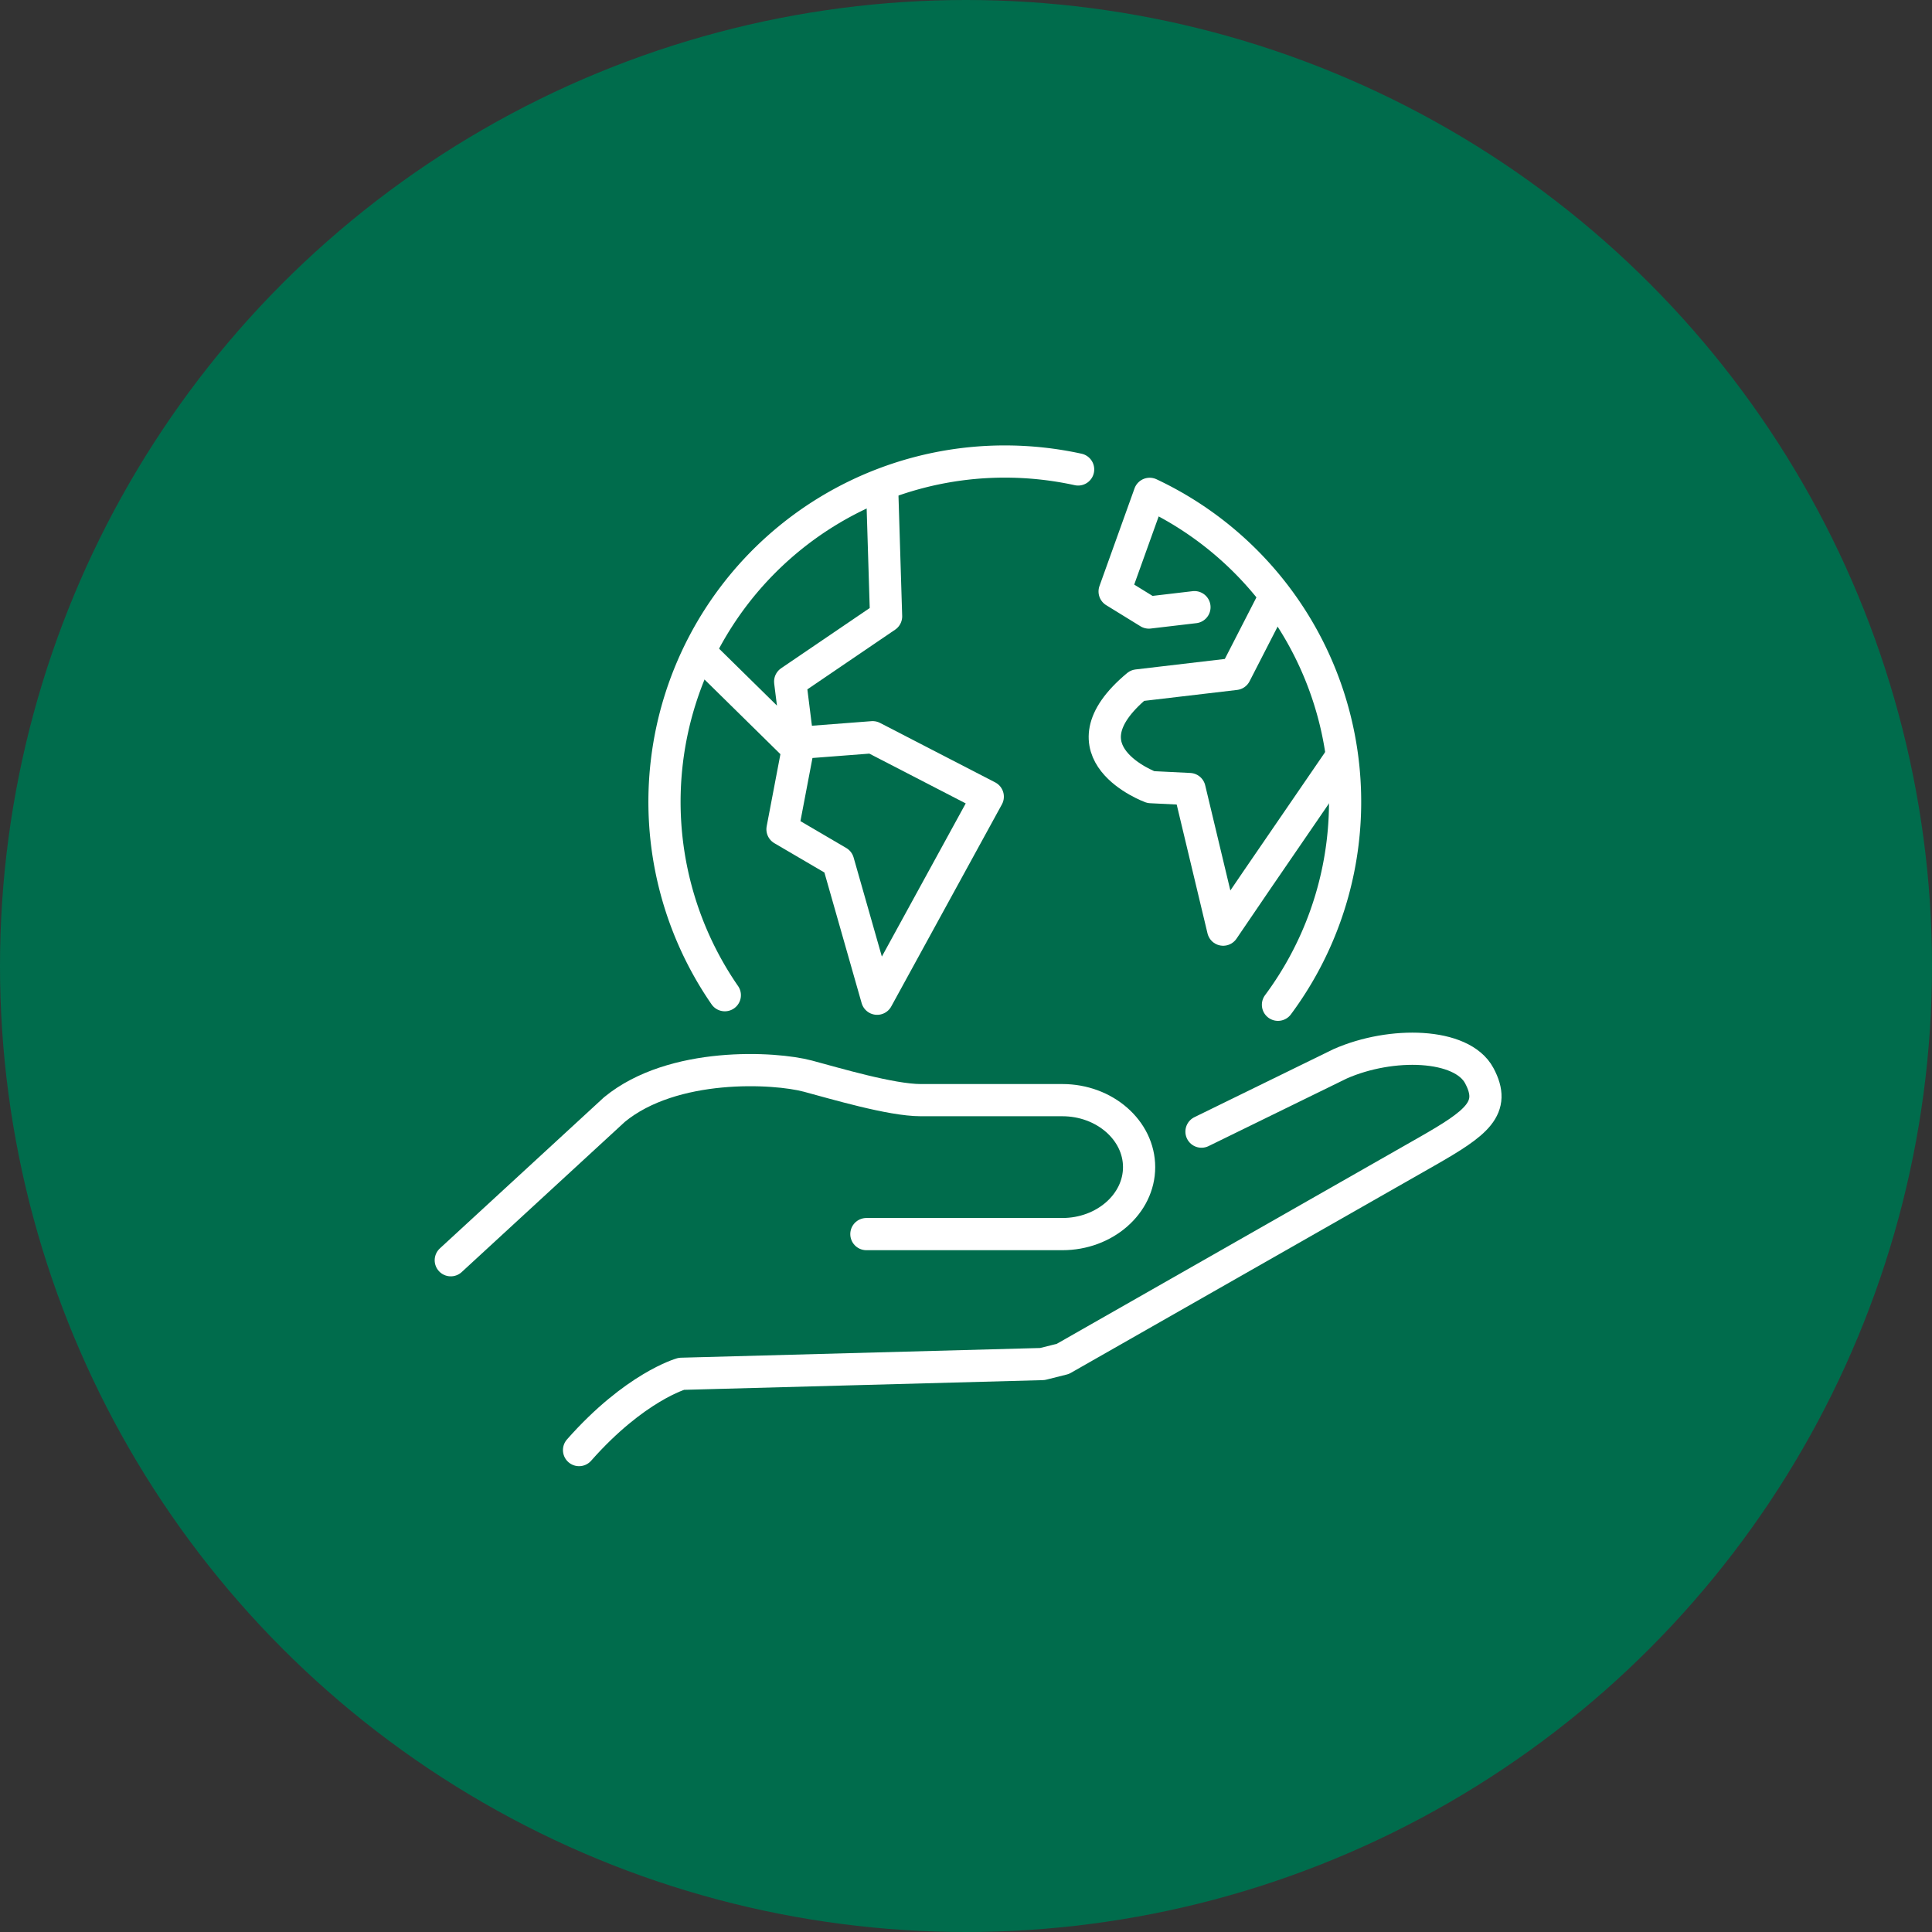
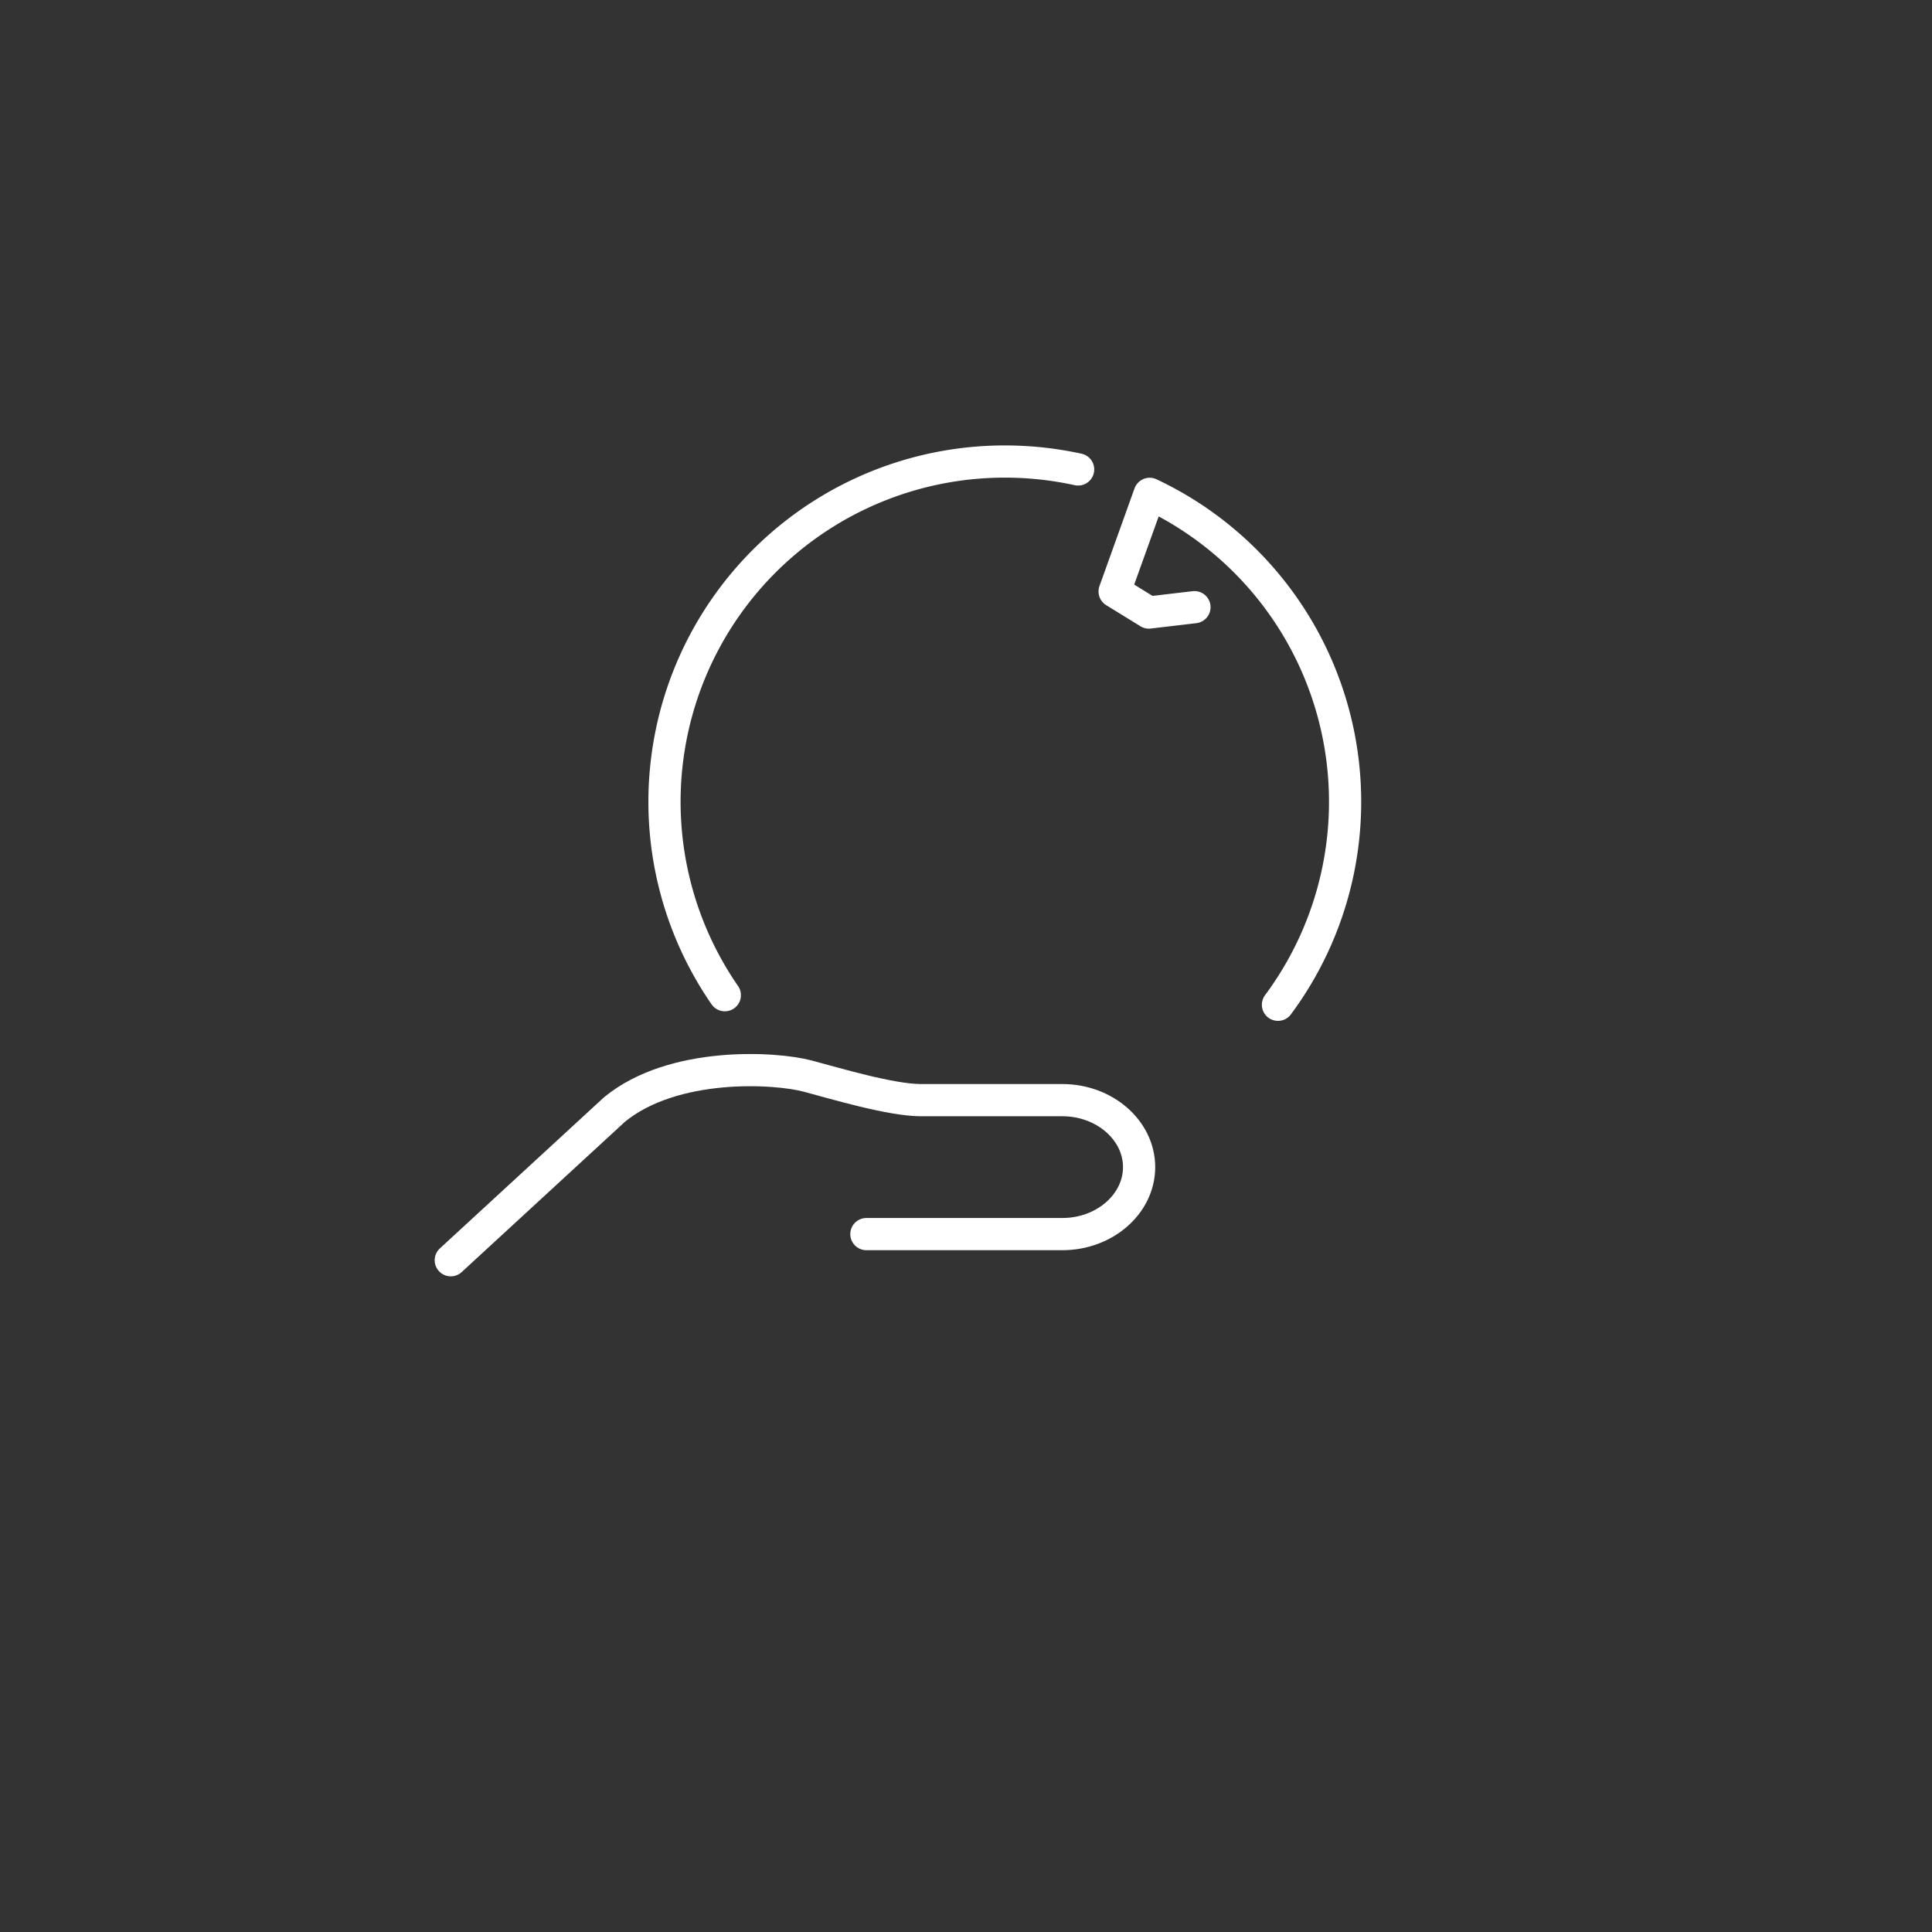
<svg xmlns="http://www.w3.org/2000/svg" width="180" height="180" viewBox="0 0 180 180">
  <rect x="0" y="0" width="180" height="180" fill="#333333" stroke="none" />
  <g id="Grupo_43916" data-name="Grupo 43916" transform="translate(-448 -1064)">
-     <circle id="Elipse_2237" data-name="Elipse 2237" cx="90" cy="90" r="90" transform="translate(448 1064)" fill="#006c4c" />
    <g id="Layer_1" data-name="Layer 1" transform="translate(-1320.371 -704.123)">
      <g id="Grupo_81" data-name="Grupo 81" transform="translate(1810.369 1811.123)">
        <g id="Grupo_80" data-name="Grupo 80">
          <path id="Caminho_234" data-name="Caminho 234" d="M1865.571,1883.877" transform="translate(-1793.917 -1789.439)" fill="none" stroke="#fff" stroke-linecap="round" stroke-linejoin="round" stroke-width="3" />
          <g id="Grupo_79" data-name="Grupo 79">
            <path id="Caminho_235" data-name="Caminho 235" d="M1831.328,1860.842a31.7,31.7,0,0,1,26.084-49.719,31.934,31.934,0,0,1,6.833.737" transform="translate(-1805.797 -1811.123)" fill="none" stroke="#fff" stroke-linecap="round" stroke-linejoin="round" stroke-width="3" />
-             <path id="Caminho_236" data-name="Caminho 236" d="M1828.483,1828.555l8.822,8.678-1.43,7.506,5.183,3.037,3.634,12.749L1855,1841.7l-10.725-5.539-6.97.535-.715-5.719,8.936-6.076-.357-11.607" transform="translate(-1804.97 -1810.476)" fill="none" stroke="#fff" stroke-linecap="round" stroke-linejoin="round" stroke-width="3" />
            <path id="Caminho_237" data-name="Caminho 237" d="M1873.236,1861.043a31.71,31.71,0,0,0-11.954-47.6l-3.264,9.093,3.19,1.965,4.246-.5" transform="translate(-1796.168 -1810.432)" fill="none" stroke="#fff" stroke-linecap="round" stroke-linejoin="round" stroke-width="3" />
-             <path id="Caminho_238" data-name="Caminho 238" d="M1879.123,1836.035l-7.565,11.032-3.217,4.726-3.133-13.1-3.607-.178s-8.756-3.218-1.251-9.473l9.115-1.072,3.575-6.969" transform="translate(-1796.379 -1808.18)" fill="none" stroke="#fff" stroke-linecap="round" stroke-linejoin="round" stroke-width="3" />
            <g id="Grupo_78" data-name="Grupo 78" transform="translate(0 54.709)">
-               <path id="Caminho_239" data-name="Caminho 239" d="M1877.567,1860.993l12.921-6.32c4.766-2.1,11.332-1.93,12.957,1.1s-.232,4.411-4.875,7.064l-33.922,19.331-1.907.478-33.632.909s-4.33,1.215-9.533,7.107" transform="translate(-1807.625 -1853.27)" fill="none" stroke="#fff" stroke-linecap="round" stroke-linejoin="round" stroke-width="3" />
              <path id="Caminho_240" data-name="Caminho 240" d="M1810.369,1872.518l15.254-14.044c5.449-4.472,14.921-3.936,18.013-3.11,2.509.67,7.754,2.238,10.515,2.238h13.2c3.932,0,7.148,2.808,7.148,6.24s-3.217,6.24-7.148,6.24h-18.261" transform="translate(-1810.369 -1852.813)" fill="none" stroke="#fff" stroke-linecap="round" stroke-linejoin="round" stroke-width="3" />
            </g>
          </g>
        </g>
      </g>
    </g>
  </g>
</svg>